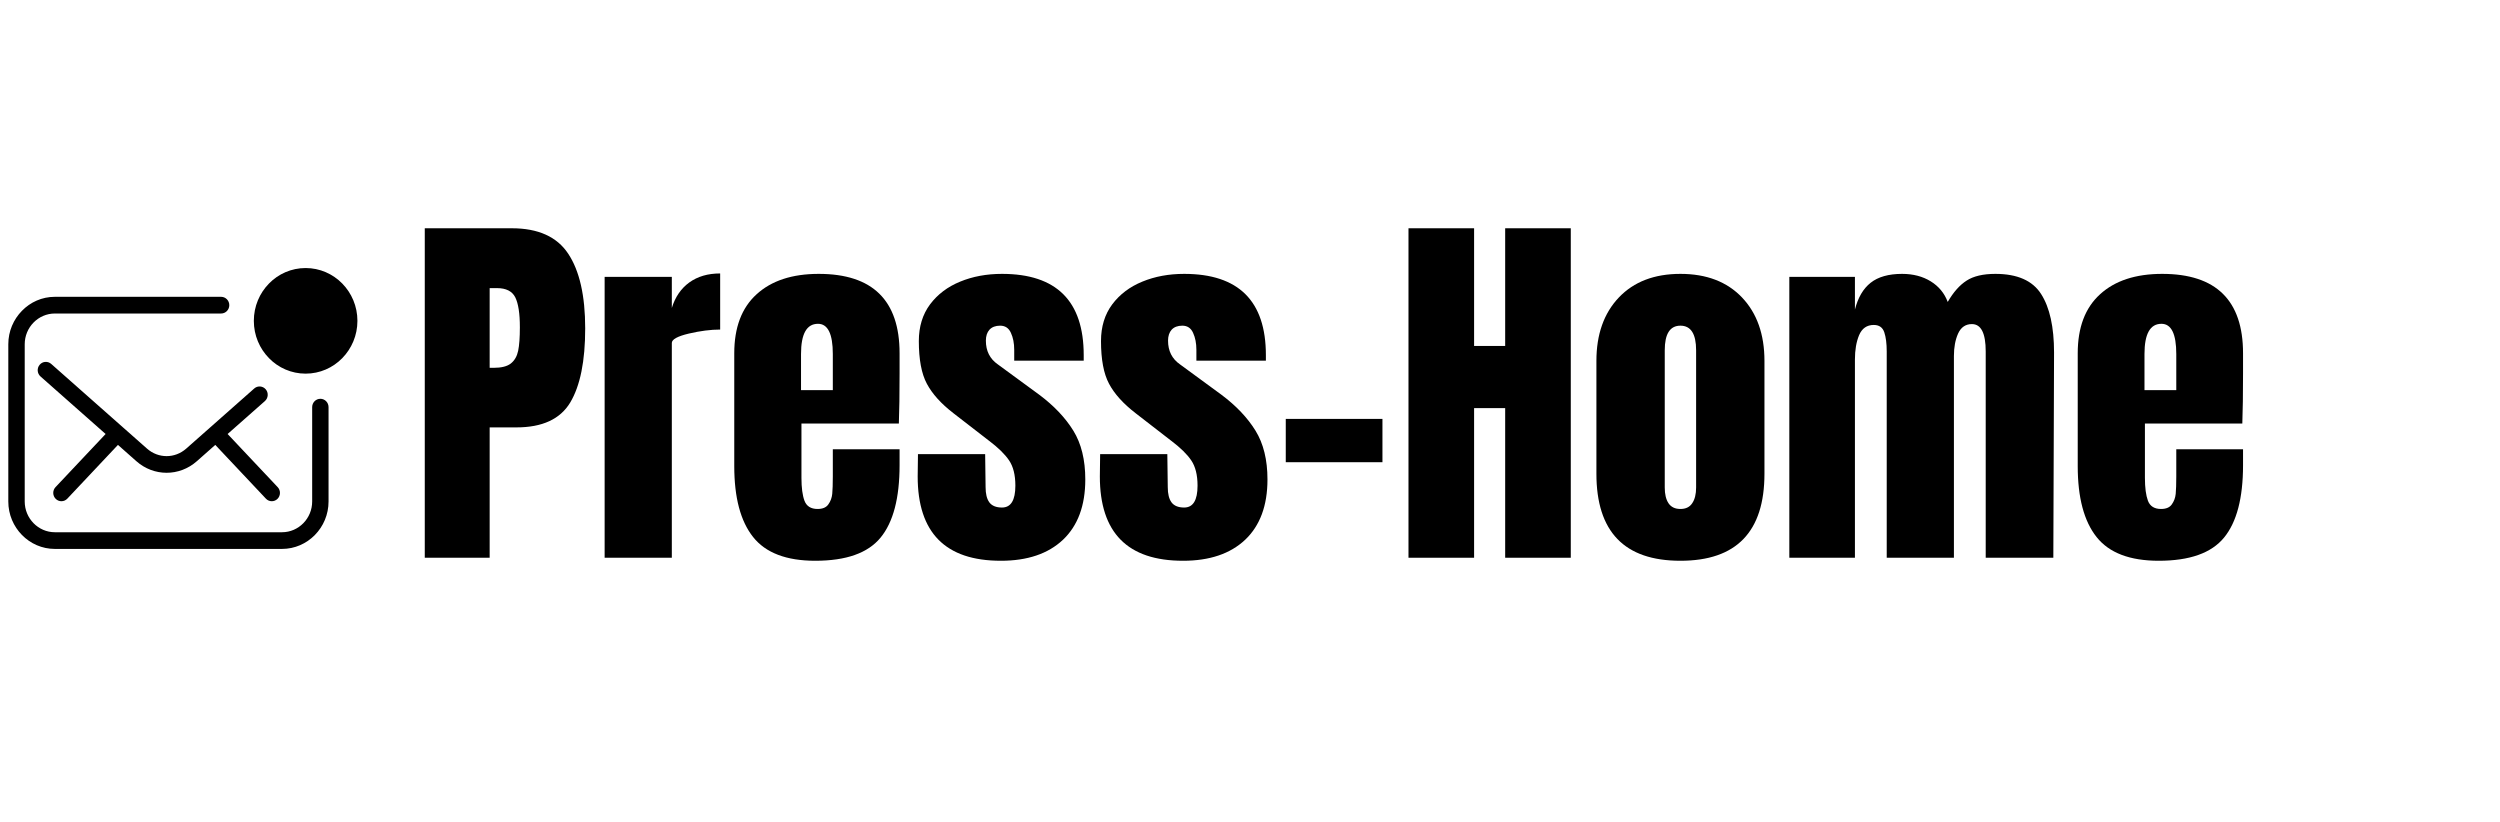
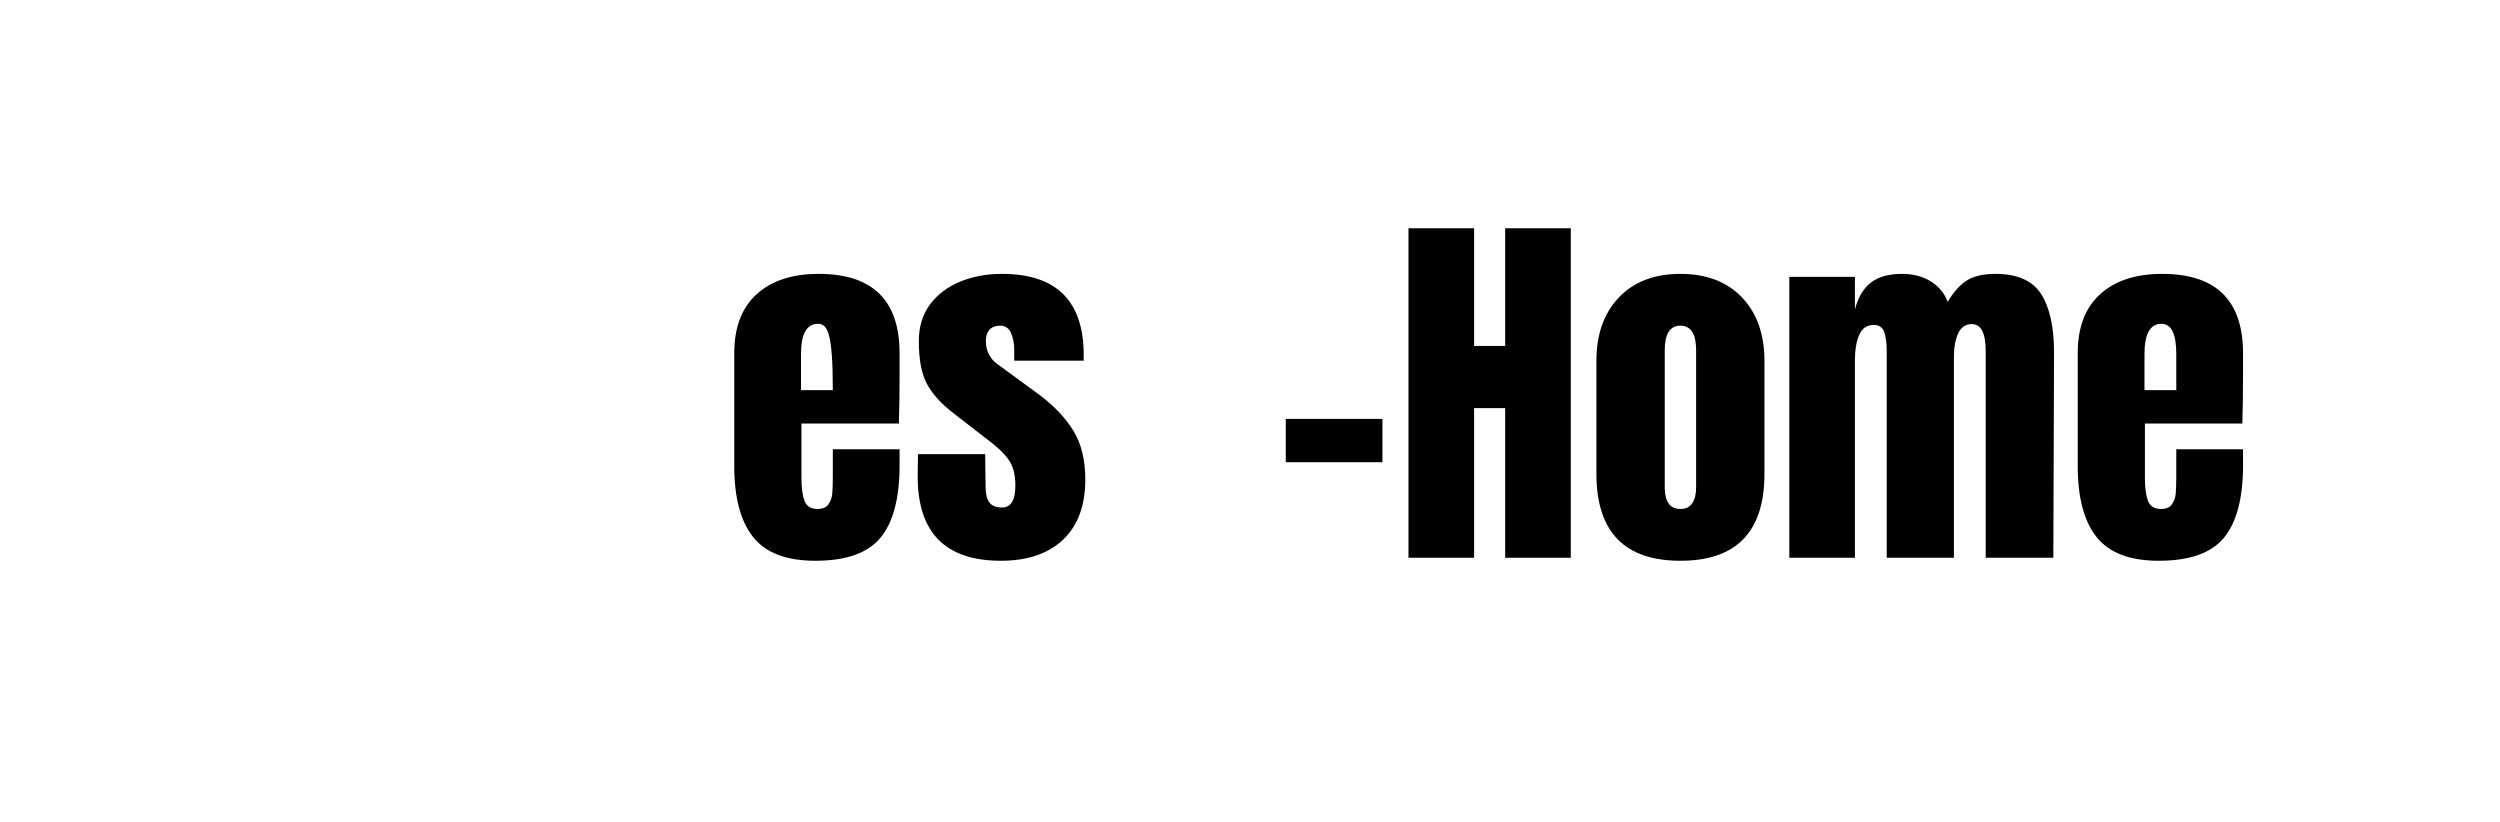
<svg xmlns="http://www.w3.org/2000/svg" width="362" zoomAndPan="magnify" viewBox="0 0 271.5 89.25" height="119" preserveAspectRatio="xMidYMid meet" version="1.0">
  <defs>
    <g />
    <clipPath id="bf733c142a">
-       <path d="M 0.883 29.113 L 38.816 29.113 L 38.816 59.605 L 0.883 59.605 Z M 0.883 29.113 " clip-rule="nonzero" />
-     </clipPath>
+       </clipPath>
  </defs>
  <g clip-path="url(#bf733c142a)">
    <path fill="#000000" d="M 24.012 32.234 C 24.504 32.234 24.902 32.641 24.902 33.141 C 24.902 33.641 24.504 34.047 24.012 34.047 L 5.957 34.047 C 5.059 34.047 4.238 34.422 3.645 35.027 C 3.051 35.633 2.684 36.469 2.684 37.387 L 2.684 54.461 C 2.684 55.379 3.051 56.215 3.645 56.82 C 4.238 57.426 5.059 57.801 5.957 57.801 L 30.629 57.801 C 31.527 57.801 32.348 57.426 32.941 56.82 C 33.535 56.215 33.902 55.379 33.902 54.461 L 33.902 44.215 C 33.902 43.711 34.301 43.309 34.793 43.309 C 35.281 43.309 35.68 43.711 35.68 44.215 L 35.68 54.461 C 35.68 55.879 35.113 57.168 34.195 58.102 C 33.281 59.035 32.016 59.613 30.625 59.613 L 5.957 59.613 C 4.566 59.613 3.301 59.035 2.387 58.102 C 1.469 57.168 0.902 55.879 0.902 54.461 L 0.902 37.387 C 0.902 35.969 1.469 34.684 2.387 33.75 C 3.301 32.812 4.562 32.234 5.957 32.234 Z M 33.191 29.109 C 34.742 29.109 36.148 29.75 37.168 30.789 C 38.184 31.828 38.816 33.262 38.816 34.844 C 38.816 36.426 38.184 37.859 37.168 38.898 C 36.148 39.938 34.742 40.578 33.191 40.578 C 31.637 40.578 30.23 39.938 29.215 38.898 C 28.195 37.859 27.566 36.426 27.566 34.844 C 27.566 33.262 28.195 31.828 29.215 30.789 C 30.23 29.75 31.637 29.109 33.191 29.109 Z M 7.309 54.156 C 6.969 54.516 6.406 54.527 6.055 54.18 C 5.703 53.836 5.691 53.262 6.031 52.902 L 11.469 47.133 L 4.402 40.887 C 4.031 40.559 3.988 39.992 4.309 39.613 C 4.629 39.234 5.188 39.195 5.559 39.52 L 13.312 46.375 C 13.324 46.383 13.34 46.395 13.352 46.41 L 15.969 48.723 C 16.578 49.262 17.34 49.535 18.094 49.535 C 18.848 49.535 19.605 49.262 20.219 48.723 L 22.836 46.41 C 22.848 46.395 22.863 46.383 22.875 46.375 L 27.609 42.191 C 27.977 41.863 28.539 41.906 28.859 42.281 C 29.18 42.66 29.137 43.227 28.77 43.555 L 24.719 47.133 L 30.156 52.902 C 30.496 53.262 30.484 53.836 30.133 54.18 C 29.777 54.527 29.219 54.516 28.879 54.156 L 23.379 48.316 L 21.379 50.086 C 20.426 50.926 19.262 51.344 18.094 51.344 C 16.926 51.344 15.758 50.926 14.809 50.086 L 12.809 48.316 Z M 7.309 54.156 " fill-opacity="1" fill-rule="evenodd" />
  </g>
  <g fill="#000000" fill-opacity="1">
    <g transform="translate(44.552, 60.571)">
      <g>
-         <path d="M 1.578 -35.781 L 11.031 -35.781 C 13.895 -35.781 15.938 -34.859 17.156 -33.016 C 18.383 -31.172 19 -28.469 19 -24.906 C 19 -21.352 18.457 -18.672 17.375 -16.859 C 16.289 -15.055 14.344 -14.156 11.531 -14.156 L 8.625 -14.156 L 8.625 0 L 1.578 0 Z M 9.047 -20.625 C 9.898 -20.625 10.523 -20.781 10.922 -21.094 C 11.328 -21.414 11.594 -21.875 11.719 -22.469 C 11.844 -23.07 11.906 -23.926 11.906 -25.031 C 11.906 -26.531 11.738 -27.613 11.406 -28.281 C 11.07 -28.945 10.41 -29.281 9.422 -29.281 L 8.625 -29.281 L 8.625 -20.625 Z M 9.047 -20.625 " />
-       </g>
+         </g>
    </g>
  </g>
  <g fill="#000000" fill-opacity="1">
    <g transform="translate(64.21, 60.571)">
      <g>
-         <path d="M 1.453 -30.5 L 8.75 -30.5 L 8.75 -27.125 C 9.113 -28.312 9.742 -29.234 10.641 -29.891 C 11.547 -30.547 12.664 -30.875 14 -30.875 L 14 -24.781 C 12.969 -24.781 11.832 -24.633 10.594 -24.344 C 9.363 -24.051 8.75 -23.711 8.75 -23.328 L 8.75 0 L 1.453 0 Z M 1.453 -30.5 " />
-       </g>
+         </g>
    </g>
  </g>
  <g fill="#000000" fill-opacity="1">
    <g transform="translate(78.538, 60.571)">
      <g>
-         <path d="M 10 0.328 C 6.863 0.328 4.613 -0.531 3.25 -2.25 C 1.883 -3.969 1.203 -6.535 1.203 -9.953 L 1.203 -22.203 C 1.203 -25.004 2.008 -27.141 3.625 -28.609 C 5.238 -30.086 7.488 -30.828 10.375 -30.828 C 16.227 -30.828 19.156 -27.953 19.156 -22.203 L 19.156 -20 C 19.156 -17.77 19.129 -15.961 19.078 -14.578 L 8.5 -14.578 L 8.5 -8.672 C 8.5 -7.609 8.609 -6.781 8.828 -6.188 C 9.055 -5.594 9.531 -5.297 10.25 -5.297 C 10.801 -5.297 11.191 -5.461 11.422 -5.797 C 11.66 -6.129 11.801 -6.508 11.844 -6.938 C 11.883 -7.363 11.906 -7.992 11.906 -8.828 L 11.906 -11.781 L 19.156 -11.781 L 19.156 -10.047 C 19.156 -6.484 18.469 -3.863 17.094 -2.188 C 15.719 -0.508 13.352 0.328 10 0.328 Z M 11.906 -18.203 L 11.906 -22.125 C 11.906 -24.312 11.367 -25.406 10.297 -25.406 C 9.066 -25.406 8.453 -24.312 8.453 -22.125 L 8.453 -18.203 Z M 11.906 -18.203 " />
+         <path d="M 10 0.328 C 6.863 0.328 4.613 -0.531 3.25 -2.25 C 1.883 -3.969 1.203 -6.535 1.203 -9.953 L 1.203 -22.203 C 1.203 -25.004 2.008 -27.141 3.625 -28.609 C 5.238 -30.086 7.488 -30.828 10.375 -30.828 C 16.227 -30.828 19.156 -27.953 19.156 -22.203 L 19.156 -20 C 19.156 -17.77 19.129 -15.961 19.078 -14.578 L 8.5 -14.578 L 8.5 -8.672 C 8.5 -7.609 8.609 -6.781 8.828 -6.188 C 9.055 -5.594 9.531 -5.297 10.25 -5.297 C 10.801 -5.297 11.191 -5.461 11.422 -5.797 C 11.66 -6.129 11.801 -6.508 11.844 -6.938 C 11.883 -7.363 11.906 -7.992 11.906 -8.828 L 11.906 -11.781 L 19.156 -11.781 L 19.156 -10.047 C 19.156 -6.484 18.469 -3.863 17.094 -2.188 C 15.719 -0.508 13.352 0.328 10 0.328 Z M 11.906 -18.203 C 11.906 -24.312 11.367 -25.406 10.297 -25.406 C 9.066 -25.406 8.453 -24.312 8.453 -22.125 L 8.453 -18.203 Z M 11.906 -18.203 " />
      </g>
    </g>
  </g>
  <g fill="#000000" fill-opacity="1">
    <g transform="translate(98.863, 60.571)">
      <g>
        <path d="M 9.828 0.328 C 3.805 0.328 0.797 -2.723 0.797 -8.828 L 0.828 -11.25 L 8.125 -11.25 L 8.172 -7.672 C 8.172 -6.941 8.305 -6.391 8.578 -6.016 C 8.859 -5.641 9.316 -5.453 9.953 -5.453 C 10.922 -5.453 11.406 -6.242 11.406 -7.828 C 11.406 -8.992 11.176 -9.91 10.719 -10.578 C 10.27 -11.242 9.547 -11.953 8.547 -12.703 L 4.672 -15.703 C 3.336 -16.734 2.379 -17.797 1.797 -18.891 C 1.211 -19.984 0.922 -21.531 0.922 -23.531 C 0.922 -25.094 1.328 -26.422 2.141 -27.516 C 2.961 -28.609 4.051 -29.43 5.406 -29.984 C 6.77 -30.547 8.285 -30.828 9.953 -30.828 C 15.867 -30.828 18.828 -27.883 18.828 -22 L 18.828 -21.406 L 11.281 -21.406 L 11.281 -22.578 C 11.281 -23.297 11.16 -23.91 10.922 -24.422 C 10.691 -24.941 10.301 -25.203 9.75 -25.203 C 9.25 -25.203 8.863 -25.055 8.594 -24.766 C 8.332 -24.473 8.203 -24.078 8.203 -23.578 C 8.203 -22.461 8.633 -21.602 9.5 -21 L 14 -17.703 C 15.602 -16.504 16.836 -15.203 17.703 -13.797 C 18.566 -12.398 19 -10.633 19 -8.5 C 19 -5.664 18.191 -3.484 16.578 -1.953 C 14.961 -0.43 12.711 0.328 9.828 0.328 Z M 9.828 0.328 " />
      </g>
    </g>
  </g>
  <g fill="#000000" fill-opacity="1">
    <g transform="translate(118.647, 60.571)">
      <g>
-         <path d="M 9.828 0.328 C 3.805 0.328 0.797 -2.723 0.797 -8.828 L 0.828 -11.25 L 8.125 -11.25 L 8.172 -7.672 C 8.172 -6.941 8.305 -6.391 8.578 -6.016 C 8.859 -5.641 9.316 -5.453 9.953 -5.453 C 10.922 -5.453 11.406 -6.242 11.406 -7.828 C 11.406 -8.992 11.176 -9.91 10.719 -10.578 C 10.27 -11.242 9.547 -11.953 8.547 -12.703 L 4.672 -15.703 C 3.336 -16.734 2.379 -17.797 1.797 -18.891 C 1.211 -19.984 0.922 -21.531 0.922 -23.531 C 0.922 -25.094 1.328 -26.422 2.141 -27.516 C 2.961 -28.609 4.051 -29.43 5.406 -29.984 C 6.77 -30.547 8.285 -30.828 9.953 -30.828 C 15.867 -30.828 18.828 -27.883 18.828 -22 L 18.828 -21.406 L 11.281 -21.406 L 11.281 -22.578 C 11.281 -23.297 11.16 -23.91 10.922 -24.422 C 10.691 -24.941 10.301 -25.203 9.75 -25.203 C 9.25 -25.203 8.863 -25.055 8.594 -24.766 C 8.332 -24.473 8.203 -24.078 8.203 -23.578 C 8.203 -22.461 8.633 -21.602 9.5 -21 L 14 -17.703 C 15.602 -16.504 16.836 -15.203 17.703 -13.797 C 18.566 -12.398 19 -10.633 19 -8.5 C 19 -5.664 18.191 -3.484 16.578 -1.953 C 14.961 -0.43 12.711 0.328 9.828 0.328 Z M 9.828 0.328 " />
-       </g>
+         </g>
    </g>
  </g>
  <g fill="#000000" fill-opacity="1">
    <g transform="translate(138.431, 60.571)">
      <g>
        <path d="M 1.203 -10.375 L 1.203 -15.078 L 11.703 -15.078 L 11.703 -10.375 Z M 1.203 -10.375 " />
      </g>
    </g>
    <g transform="translate(151.384, 60.571)">
      <g>
        <path d="M 1.578 0 L 1.578 -35.781 L 8.703 -35.781 L 8.703 -23 L 12.078 -23 L 12.078 -35.781 L 19.203 -35.781 L 19.203 0 L 12.078 0 L 12.078 -16.25 L 8.703 -16.25 L 8.703 0 Z M 1.578 0 " />
      </g>
    </g>
    <g transform="translate(172.167, 60.571)">
      <g>
        <path d="M 10.328 0.328 C 4.242 0.328 1.203 -2.82 1.203 -9.125 L 1.203 -21.375 C 1.203 -24.258 2.016 -26.555 3.641 -28.266 C 5.266 -29.973 7.492 -30.828 10.328 -30.828 C 13.16 -30.828 15.391 -29.973 17.016 -28.266 C 18.641 -26.555 19.453 -24.258 19.453 -21.375 L 19.453 -9.125 C 19.453 -2.82 16.41 0.328 10.328 0.328 Z M 10.328 -5.297 C 10.91 -5.297 11.336 -5.504 11.609 -5.922 C 11.891 -6.336 12.031 -6.906 12.031 -7.625 L 12.031 -22.531 C 12.031 -24.312 11.461 -25.203 10.328 -25.203 C 9.191 -25.203 8.625 -24.312 8.625 -22.531 L 8.625 -7.625 C 8.625 -6.906 8.758 -6.336 9.031 -5.922 C 9.312 -5.504 9.742 -5.297 10.328 -5.297 Z M 10.328 -5.297 " />
      </g>
    </g>
    <g transform="translate(192.867, 60.571)">
      <g>
        <path d="M 1.453 -30.5 L 8.578 -30.5 L 8.578 -26.953 C 8.91 -28.254 9.477 -29.223 10.281 -29.859 C 11.094 -30.504 12.234 -30.828 13.703 -30.828 C 14.898 -30.828 15.938 -30.555 16.812 -30.016 C 17.688 -29.473 18.301 -28.727 18.656 -27.781 C 19.27 -28.844 19.953 -29.613 20.703 -30.094 C 21.453 -30.582 22.492 -30.828 23.828 -30.828 C 26.211 -30.828 27.867 -30.098 28.797 -28.641 C 29.734 -27.18 30.203 -25.062 30.203 -22.281 L 30.125 0 L 22.781 0 L 22.781 -22.406 C 22.781 -24.383 22.281 -25.375 21.281 -25.375 C 20.594 -25.375 20.094 -25.031 19.781 -24.344 C 19.477 -23.664 19.328 -22.852 19.328 -21.906 L 19.328 0 L 12.031 0 L 12.031 -22.406 C 12.031 -23.27 11.941 -23.961 11.766 -24.484 C 11.586 -25.016 11.207 -25.281 10.625 -25.281 C 9.875 -25.281 9.344 -24.91 9.031 -24.172 C 8.727 -23.441 8.578 -22.562 8.578 -21.531 L 8.578 0 L 1.453 0 Z M 1.453 -30.5 " />
      </g>
    </g>
    <g transform="translate(224.438, 60.571)">
      <g>
        <path d="M 10 0.328 C 6.863 0.328 4.613 -0.531 3.25 -2.25 C 1.883 -3.969 1.203 -6.535 1.203 -9.953 L 1.203 -22.203 C 1.203 -25.004 2.008 -27.141 3.625 -28.609 C 5.238 -30.086 7.488 -30.828 10.375 -30.828 C 16.227 -30.828 19.156 -27.953 19.156 -22.203 L 19.156 -20 C 19.156 -17.77 19.129 -15.961 19.078 -14.578 L 8.5 -14.578 L 8.5 -8.672 C 8.5 -7.609 8.609 -6.781 8.828 -6.188 C 9.055 -5.594 9.531 -5.297 10.25 -5.297 C 10.801 -5.297 11.191 -5.461 11.422 -5.797 C 11.66 -6.129 11.801 -6.508 11.844 -6.938 C 11.883 -7.363 11.906 -7.992 11.906 -8.828 L 11.906 -11.781 L 19.156 -11.781 L 19.156 -10.047 C 19.156 -6.484 18.469 -3.863 17.094 -2.188 C 15.719 -0.508 13.352 0.328 10 0.328 Z M 11.906 -18.203 L 11.906 -22.125 C 11.906 -24.312 11.367 -25.406 10.297 -25.406 C 9.066 -25.406 8.453 -24.312 8.453 -22.125 L 8.453 -18.203 Z M 11.906 -18.203 " />
      </g>
    </g>
  </g>
</svg>